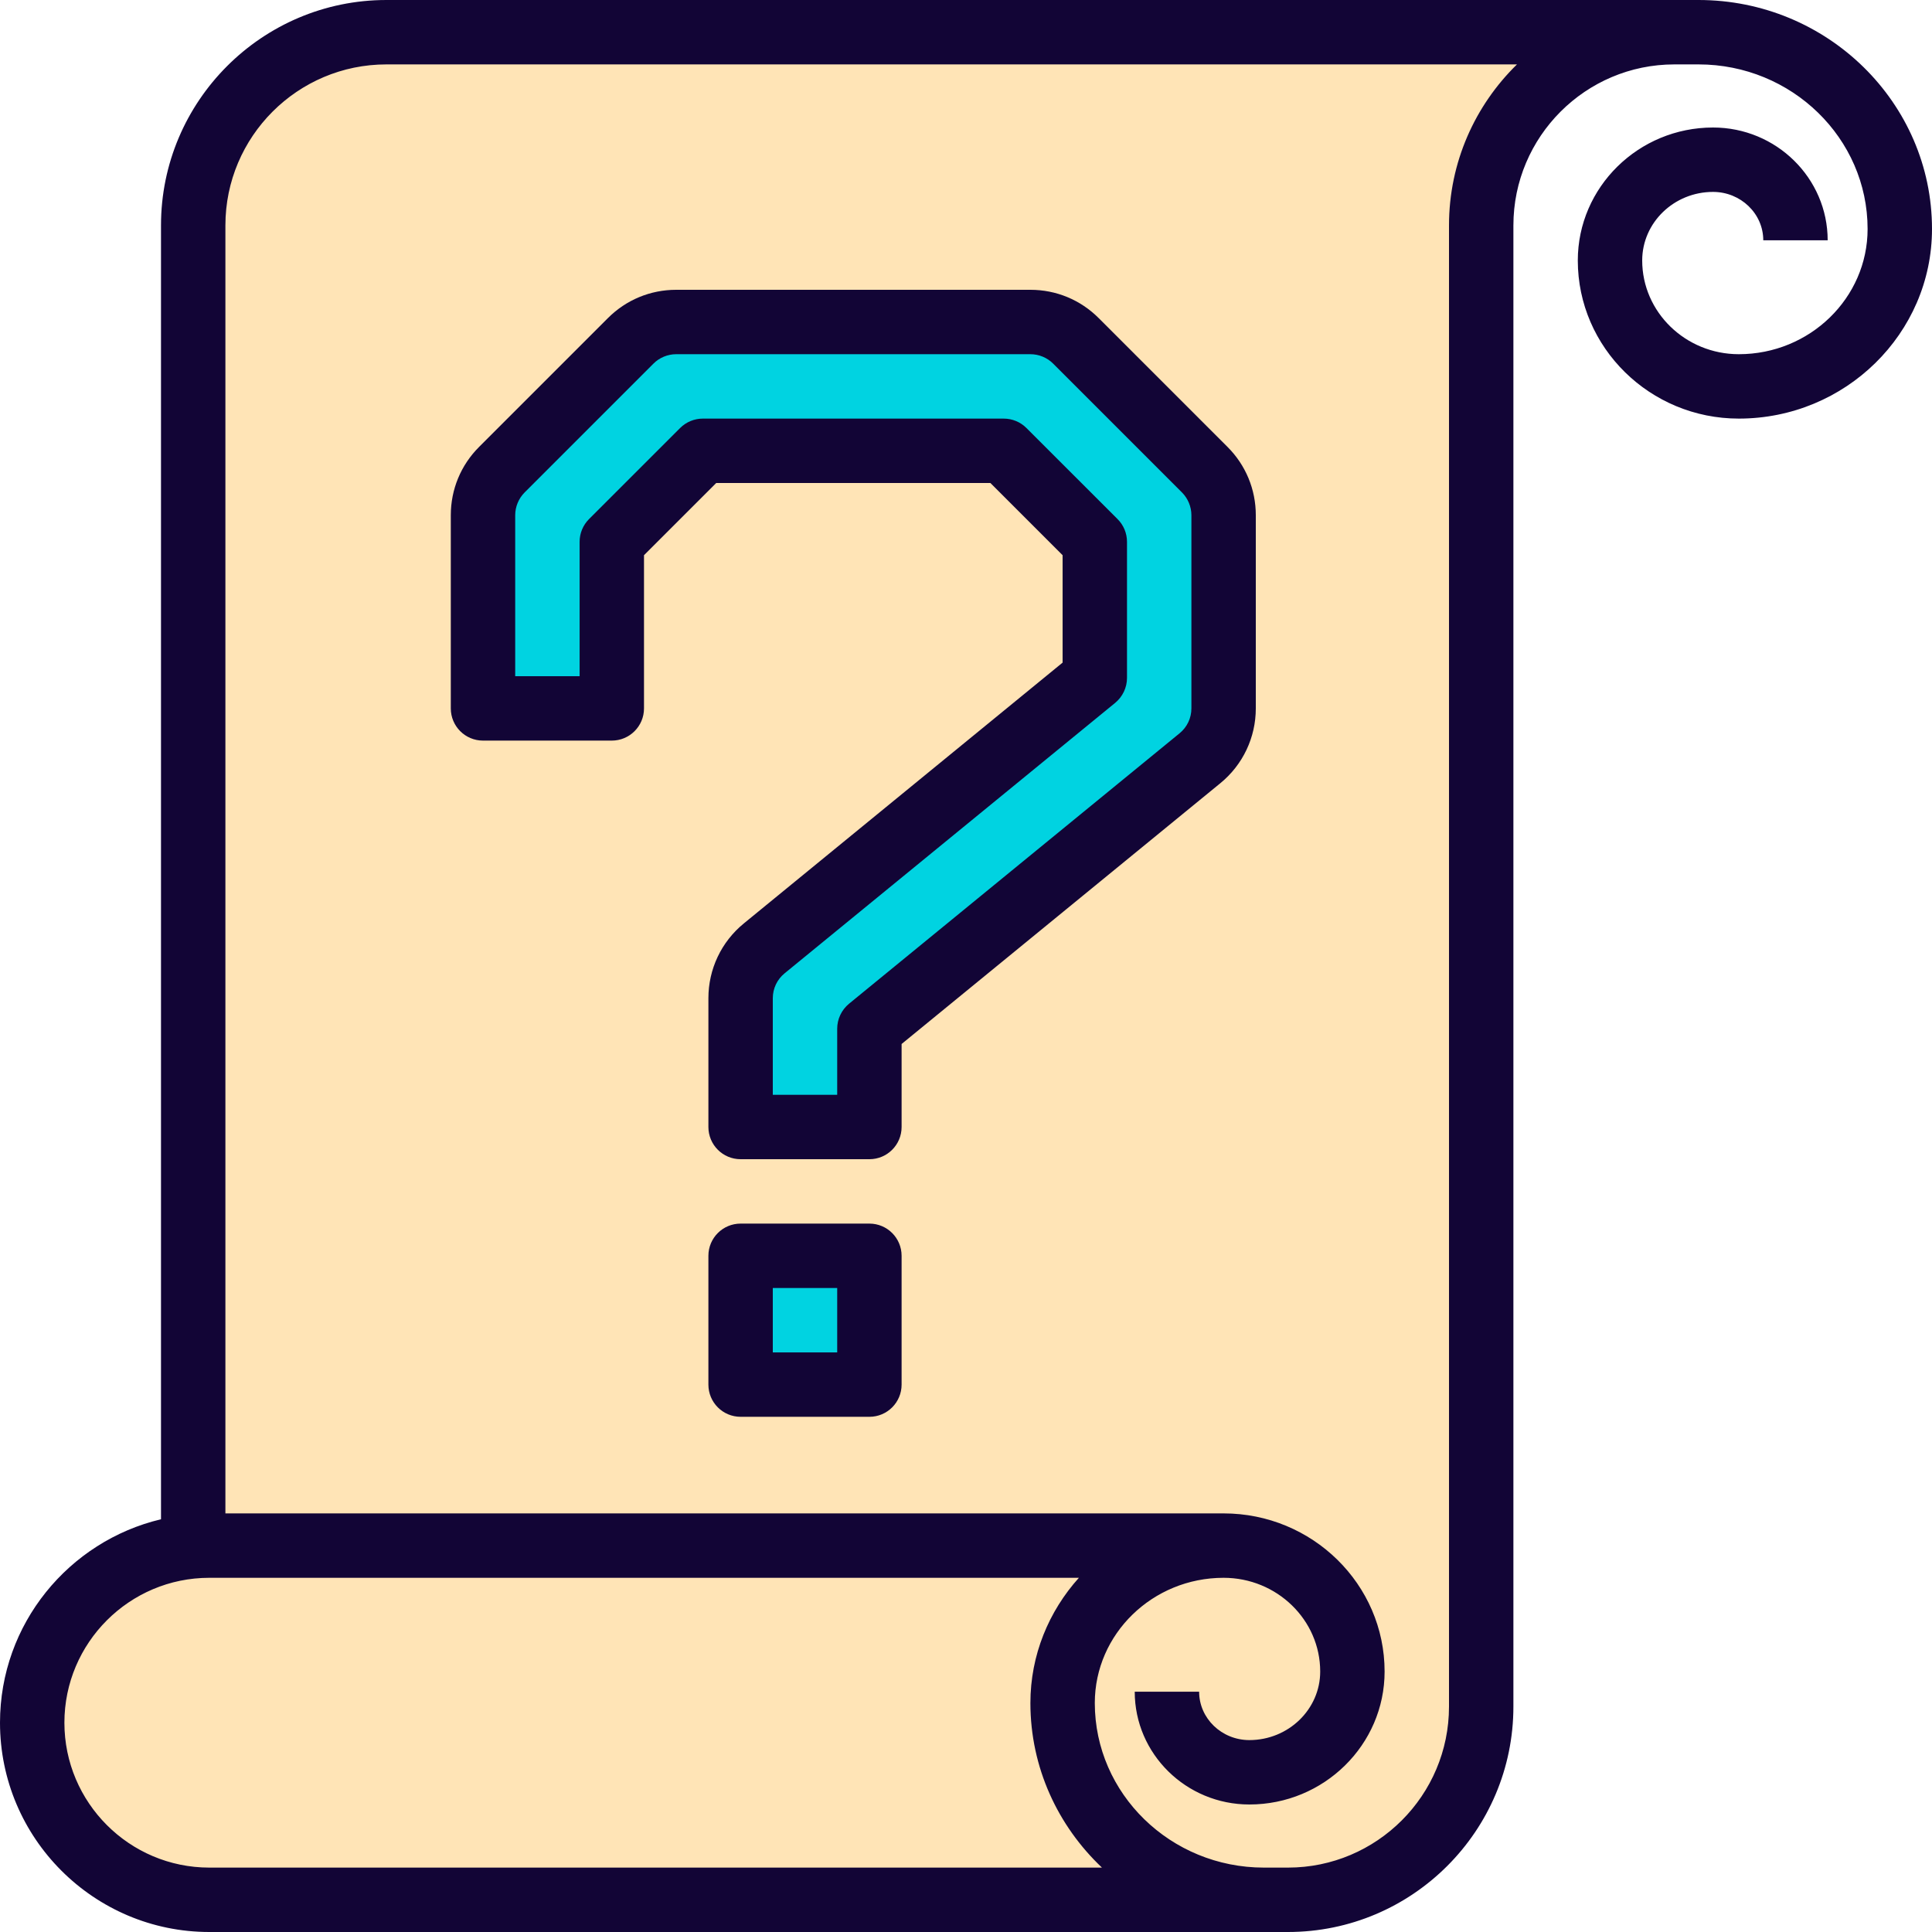
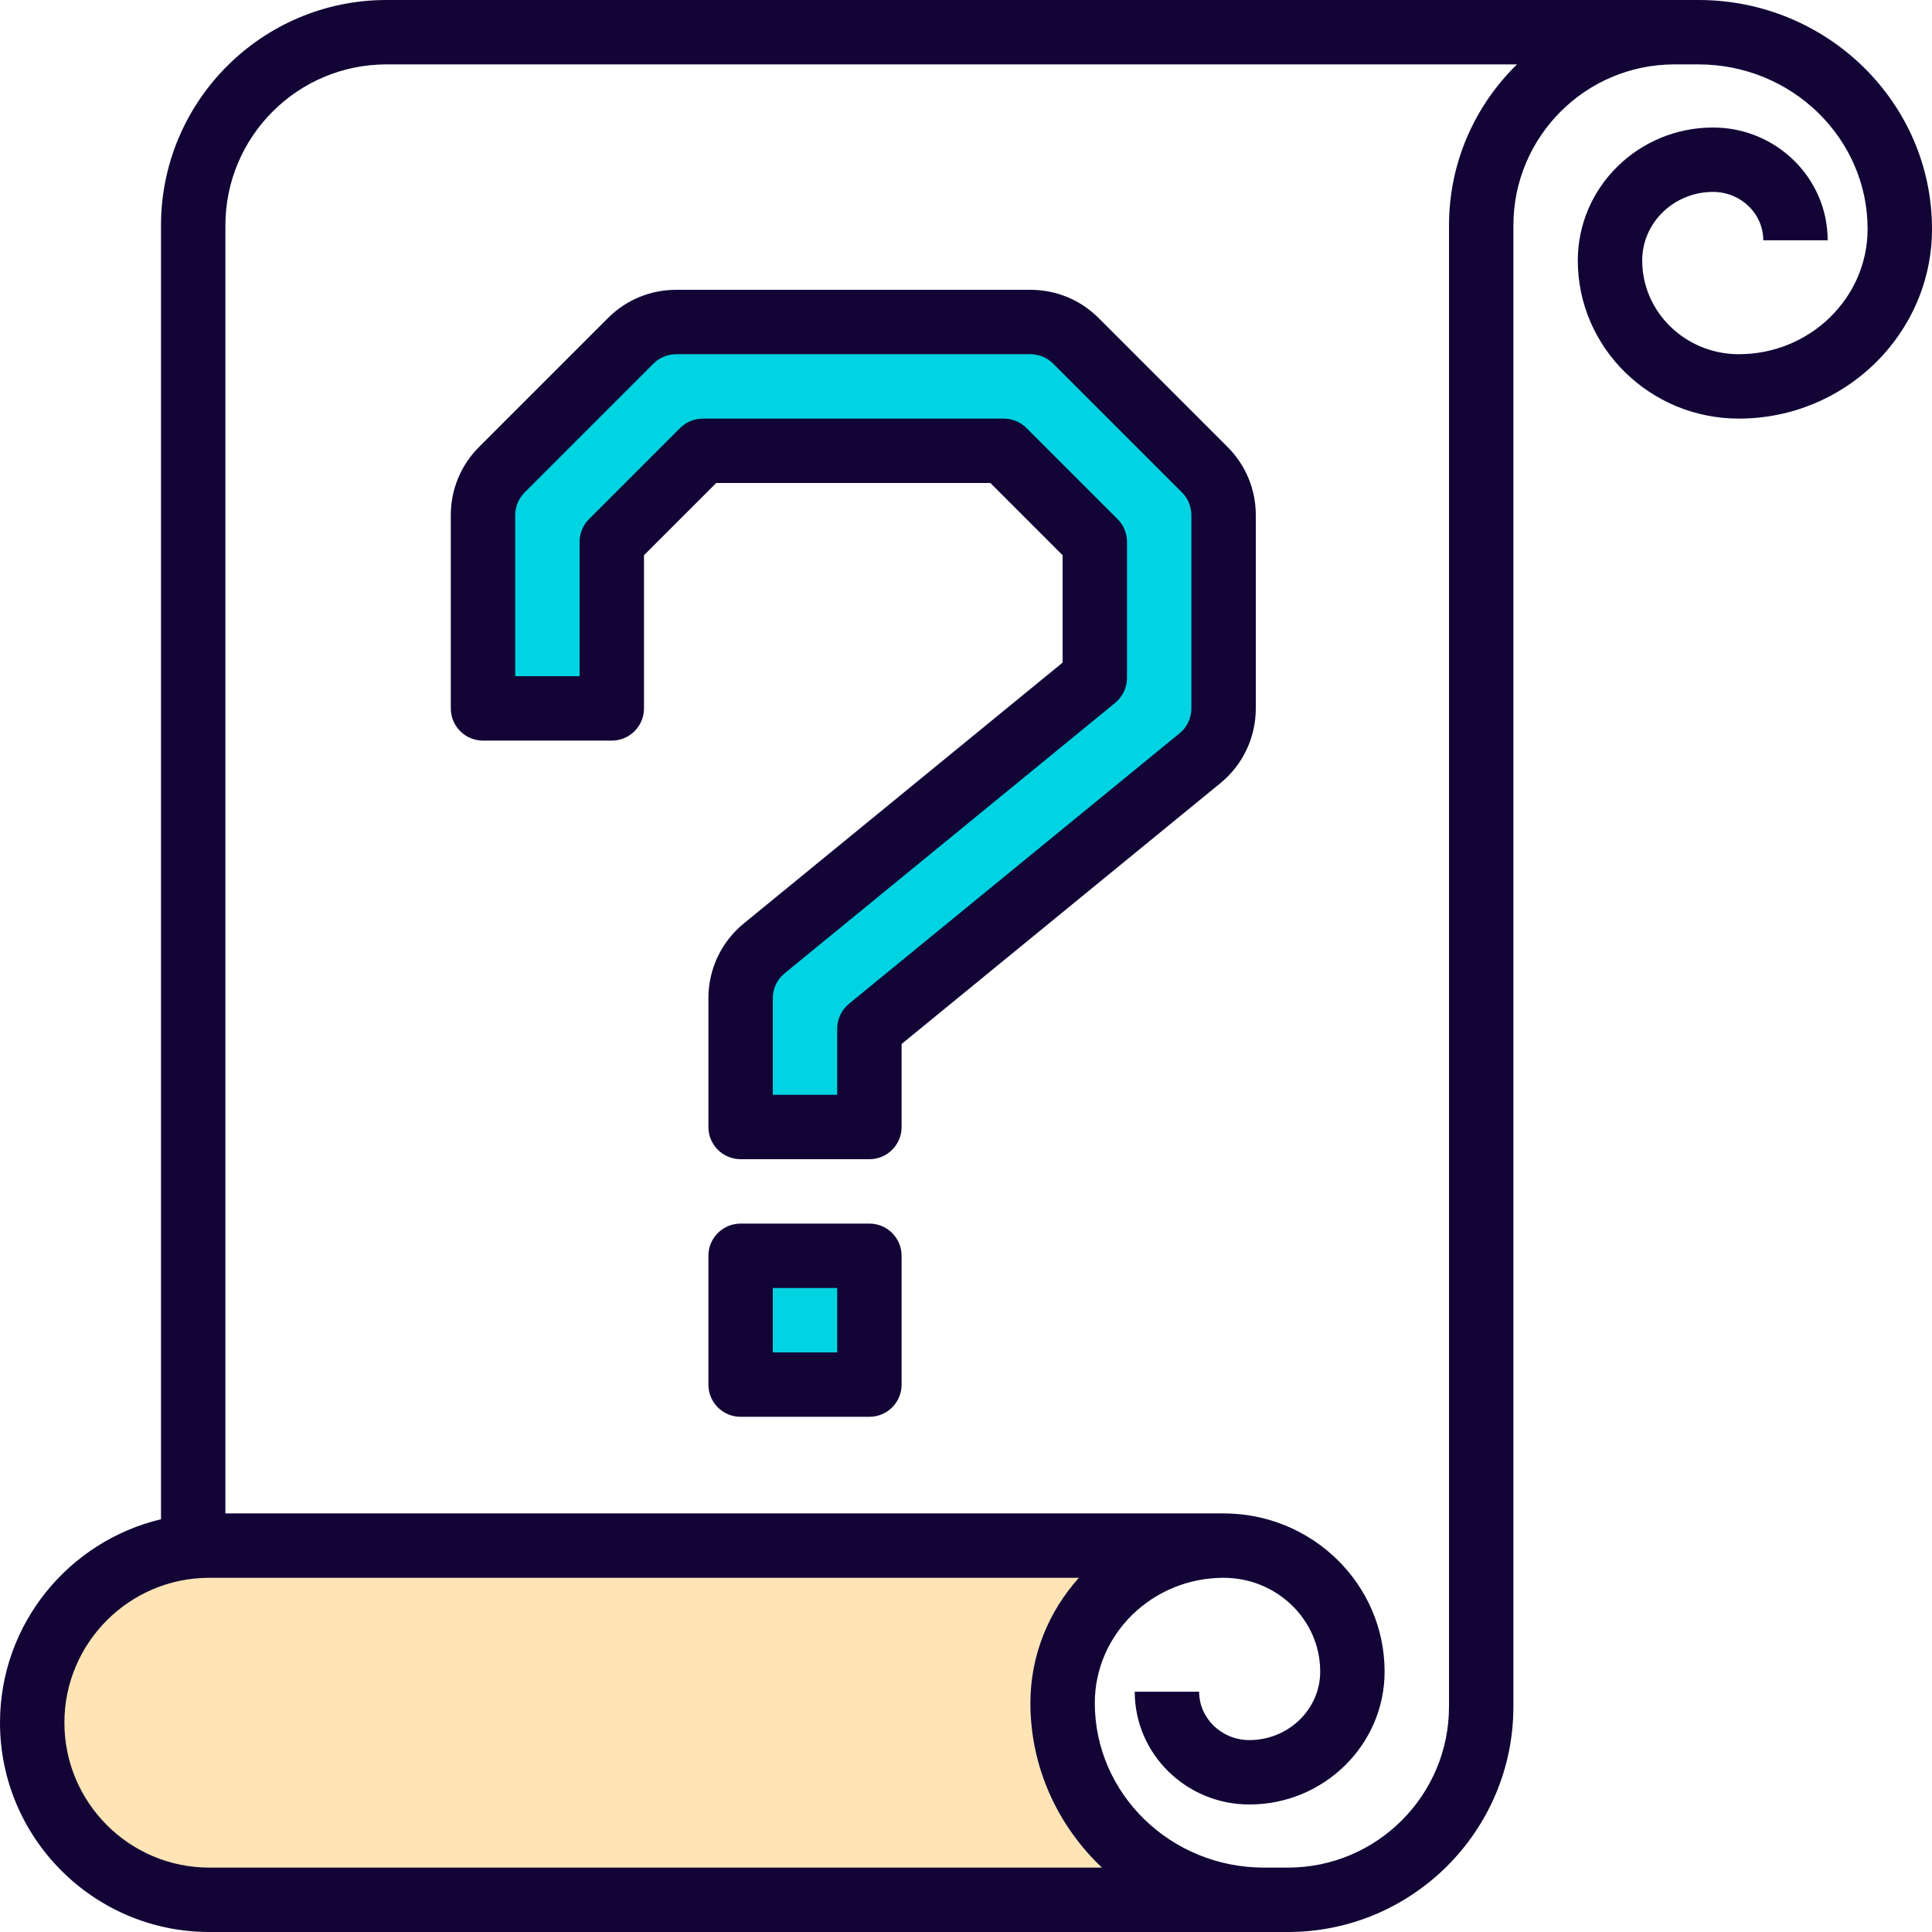
<svg xmlns="http://www.w3.org/2000/svg" version="1.1" id="Capa_1" x="0px" y="0px" viewBox="0 0 480 480" style="enable-background:new 0 0 480 480;" xml:space="preserve">
-   <path style="fill:#FFE4B6;" d="M52,56v324h252c19.848,0,36,15.832,36,35.288c0,16.008-13.28,29.032-29.6,29.032  c-13.496,0-24.48-10.776-24.48-24.024h8c0,8.832,7.392,16.024,16.48,16.024c11.912,0,21.6-9.44,21.6-21.032  C332,400.24,319.44,388,304,388c-19.848,0-36,15.752-36,35.112C268,447.864,288.64,468,314,468h6c24.264,0,44-19.744,44-44V56  c0-18.536,9.776-34.792,24.416-44H96C71.736,12,52,31.744,52,56z M220,344c0,2.208-1.792,4-4,4h-32c-2.208,0-4-1.792-4-4v-32  c0-2.208,1.792-4,4-4h32c2.208,0,4,1.792,4,4V344z M116,128c0-5.344,2.08-10.36,5.856-14.144l32-32C157.64,78.08,162.664,76,168,76  h88c5.336,0,10.36,2.08,14.144,5.856l32,32C305.92,117.64,308,122.656,308,128v48c0,6.024-2.672,11.664-7.336,15.48L220,257.488V280  c0,2.208-1.792,4-4,4h-32c-2.208,0-4-1.792-4-4v-32c0-6.024,2.672-11.664,7.336-15.48L268,166.512V136.28L247.712,116H176.28  L156,136.28V176c0,2.208-1.792,4-4,4h-32c-2.208,0-4-1.792-4-4V128z" />
  <g>
    <rect x="188" y="316" style="fill:#00D3E1;" width="24" height="24" />
    <path style="fill:#00D3E1;" d="M148,134.624c0-1.064,0.424-2.08,1.168-2.832l22.632-22.624c0.752-0.752,1.768-1.168,2.832-1.168   h74.744c1.064,0,2.08,0.424,2.832,1.168l22.632,22.624c0.752,0.752,1.168,1.768,1.168,2.832v33.792c0,1.2-0.536,2.336-1.472,3.096   l-82.136,67.2C189.608,241,188,244.384,188,248v28h24v-20.416c0-1.2,0.536-2.336,1.472-3.096l82.136-67.2   c2.792-2.288,4.4-5.672,4.4-9.288v-48c0-3.16-1.28-6.248-3.512-8.488l-32-32C262.248,85.28,259.16,84,256,84h-88   c-3.16,0-6.248,1.28-8.488,3.512l-32,32C125.28,121.752,124,124.84,124,128v44h24V134.624z" />
  </g>
  <path style="fill:#FFE4B6;" d="M260,423.112c0-14.48,7.352-27.288,18.56-35.112H52c-22.056,0-40,17.944-40,40s17.944,40,40,40  h233.584C270.256,458.656,260,442.056,260,423.112z" />
  <g>
    <path style="fill:#120536;" d="M422,0h-6H96C65.12,0,40,25.128,40,56v321.456C17.104,382.896,0,403.464,0,428   c0,28.672,23.328,52,52,52h262h6c30.88,0,56-25.128,56-56V56c0-22.056,17.944-40,40-40h6c23.16,0,42,18.344,42,40.888   C464,74.048,449.648,88,432,88c-13.232,0-24-10.448-24-23.288c0-9.392,7.896-17.032,17.6-17.032c6.88,0,12.48,5.392,12.48,12.024   h16c0-15.456-12.776-28.024-28.48-28.024c-18.528,0-33.6,14.824-33.6,33.032C392,86.376,409.944,104,432,104   c26.472,0,48-21.136,48-47.112C480,25.52,453.984,0,422,0z M52,464c-19.848,0-36-16.152-36-36s16.152-36,36-36h216.048   C260.576,400.312,256,411.184,256,423.112c0,16.048,6.84,30.536,17.776,40.888H52z M360,56v368c0,22.056-17.944,40-40,40h-6   c-23.16,0-42-18.344-42-40.888c0-17.16,14.352-31.112,32-31.112c13.232,0,24,10.448,24,23.288c0,9.392-7.896,17.032-17.6,17.032   c-6.88,0-12.48-5.392-12.48-12.024h-16c0,15.456,12.776,28.024,28.48,28.024c18.528,0,33.6-14.824,33.6-33.032   C344,393.624,326.056,376,304,376H56V56c0-22.056,17.944-40,40-40h280.888C366.48,26.176,360,40.336,360,56z" />
    <path style="fill:#120536;" d="M120,184h32c4.416,0,8-3.576,8-8v-38.064L177.944,120h68.12L264,137.936v26.688l-79.2,64.8   C179.208,234,176,240.776,176,248v32c0,4.424,3.584,8,8,8h32c4.416,0,8-3.576,8-8v-20.624l79.2-64.8   C308.792,190,312,183.224,312,176v-48c0-6.408-2.496-12.44-7.032-16.968l-32-32C268.44,74.496,262.408,72,256,72h-88   c-6.408,0-12.44,2.496-16.968,7.032l-32,32C114.496,115.56,112,121.592,112,128v48C112,180.424,115.584,184,120,184z M128,128   c0-2.104,0.856-4.168,2.344-5.656l32-32C163.832,88.848,165.896,88,168,88h88c2.104,0,4.168,0.848,5.656,2.344l32,32   c1.488,1.488,2.344,3.552,2.344,5.656v48c0,2.408-1.072,4.664-2.936,6.184l-82.136,67.2c-1.848,1.528-2.928,3.8-2.928,6.2V272h-16   v-24c0-2.408,1.072-4.664,2.936-6.184l82.136-67.2c1.848-1.528,2.928-3.8,2.928-6.2v-33.792c0-2.128-0.84-4.16-2.344-5.656   l-22.632-22.624c-1.496-1.504-3.528-2.344-5.656-2.344h-74.744c-2.12,0-4.16,0.84-5.656,2.344l-22.632,22.624   c-1.496,1.504-2.336,3.528-2.336,5.656V168h-16V128z" />
    <path style="fill:#120536;" d="M216,304h-32c-4.416,0-8,3.576-8,8v32c0,4.424,3.584,8,8,8h32c4.416,0,8-3.576,8-8v-32   C224,307.576,220.416,304,216,304z M208,336h-16v-16h16V336z" />
  </g>
  <g>
</g>
  <g>
</g>
  <g>
</g>
  <g>
</g>
  <g>
</g>
  <g>
</g>
  <g>
</g>
  <g>
</g>
  <g>
</g>
  <g>
</g>
  <g>
</g>
  <g>
</g>
  <g>
</g>
  <g>
</g>
  <g>
</g>
</svg>